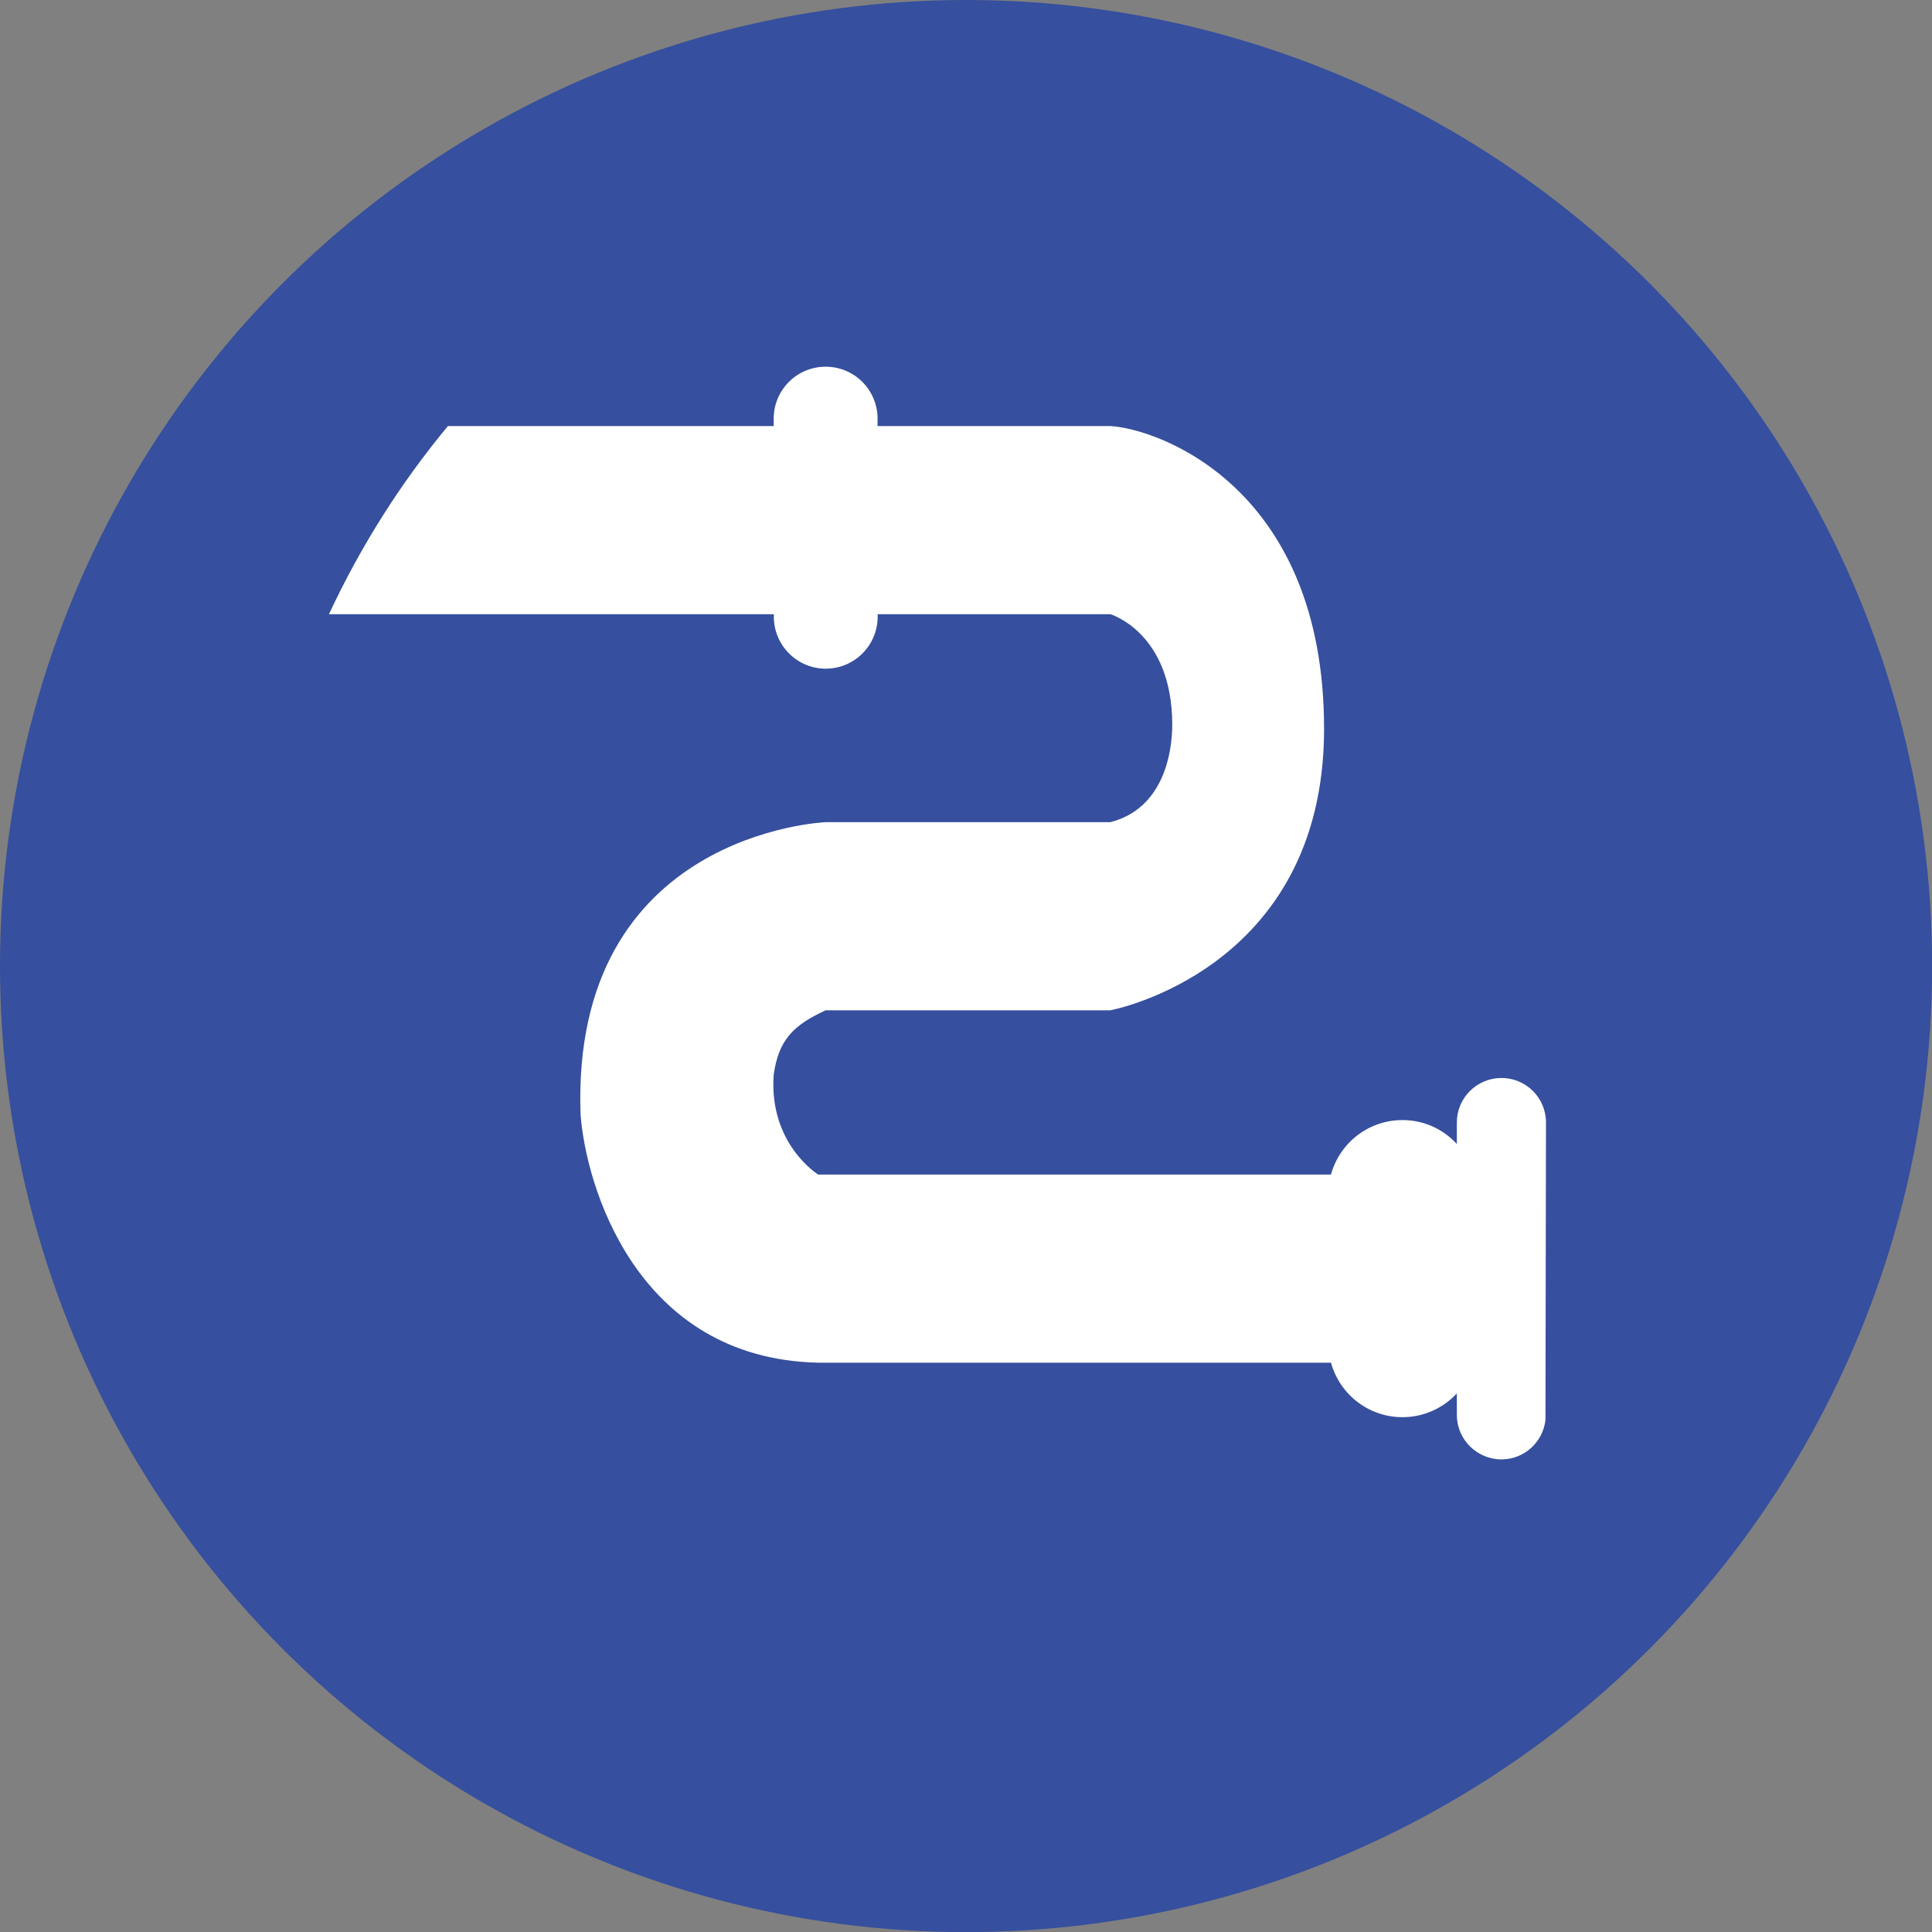
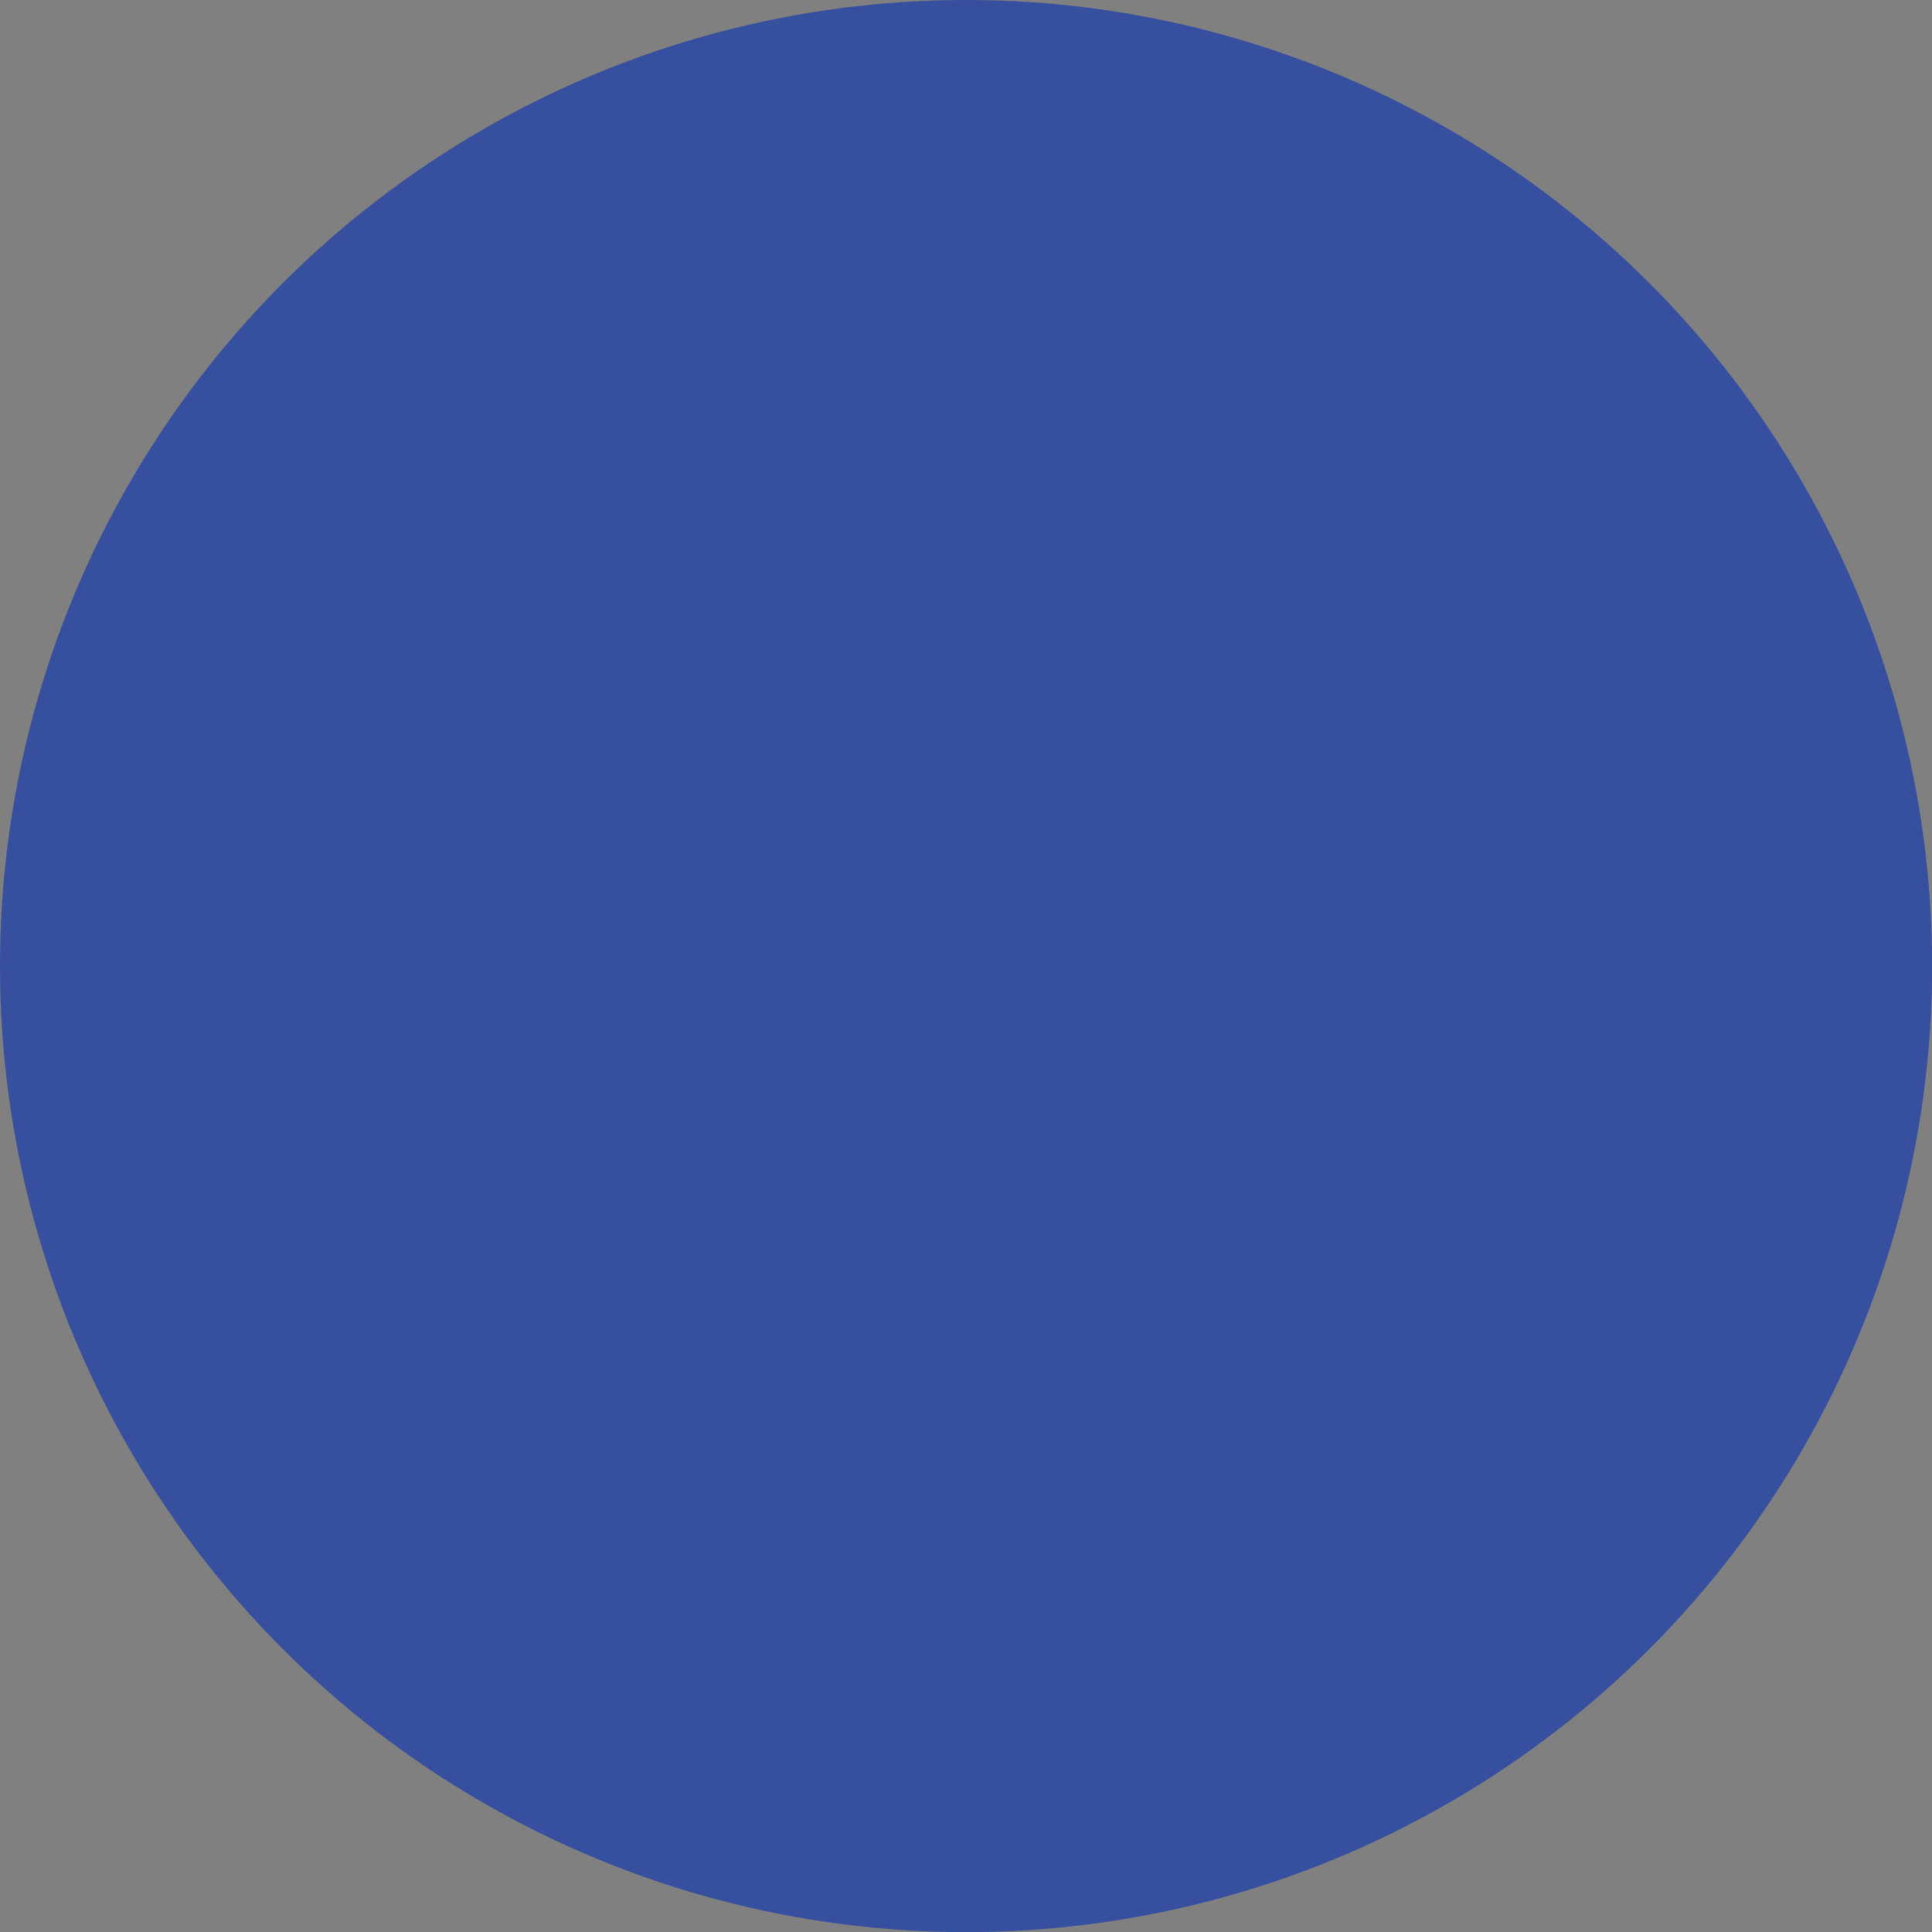
<svg xmlns="http://www.w3.org/2000/svg" id="Calque_2" data-name="Calque 2" viewBox="0 0 151.05 151.06">
  <rect x="0" y="0" width="151.05" height="151.06" fill="#808080" stroke="none" />
  <defs>
    <style>      .cls-1 {        fill: #364f9e;      }      .cls-1, .cls-2 {        stroke-width: 0px;      }      .cls-2 {        fill: #fff;      }    </style>
  </defs>
  <g id="Calque_1-2" data-name="Calque 1">
    <g>
      <circle class="cls-1" cx="75.53" cy="75.53" r="75.53" />
-       <path class="cls-2" d="M120.83,111.02c-.2,1.73-1.66,3.08-3.44,3.08-1.92,0-3.49-1.56-3.49-3.48v-1.68c-1.06,1.14-2.57,1.86-4.25,1.86-2.67,0-4.91-1.8-5.59-4.26h-40.09c-14.31-.32-18.19-14-18.58-19.42-.77-22.06,19.17-22.84,19.17-22.84h22.25c4.16-1.06,4.84-5.44,4.84-7.61,0-7.23-4.84-8.65-4.84-8.65h-18.19v.19c0,2.25-1.82,4.07-4.06,4.07s-4.06-1.82-4.06-4.07v-.19H25.72c2.47-5.3,5.6-10.25,9.3-14.71h25.47v-.58c0-2.24,1.81-4.06,4.06-4.06s4.06,1.82,4.06,4.06v.58h18.19c3.74.21,16.72,4.75,16.72,23.67s-16.72,22.01-16.72,22.01h-22.25c-2.52,1.16-3.68,2.31-4.06,5.04-.39,5.42,3.48,7.8,3.48,7.8h40.09c.67-2.45,2.91-4.26,5.59-4.26,1.69,0,3.19.72,4.25,1.87v-1.68c0-1.92,1.56-3.48,3.49-3.48s3.48,1.56,3.48,3.48l-.04,23.24Z" />
    </g>
  </g>
</svg>